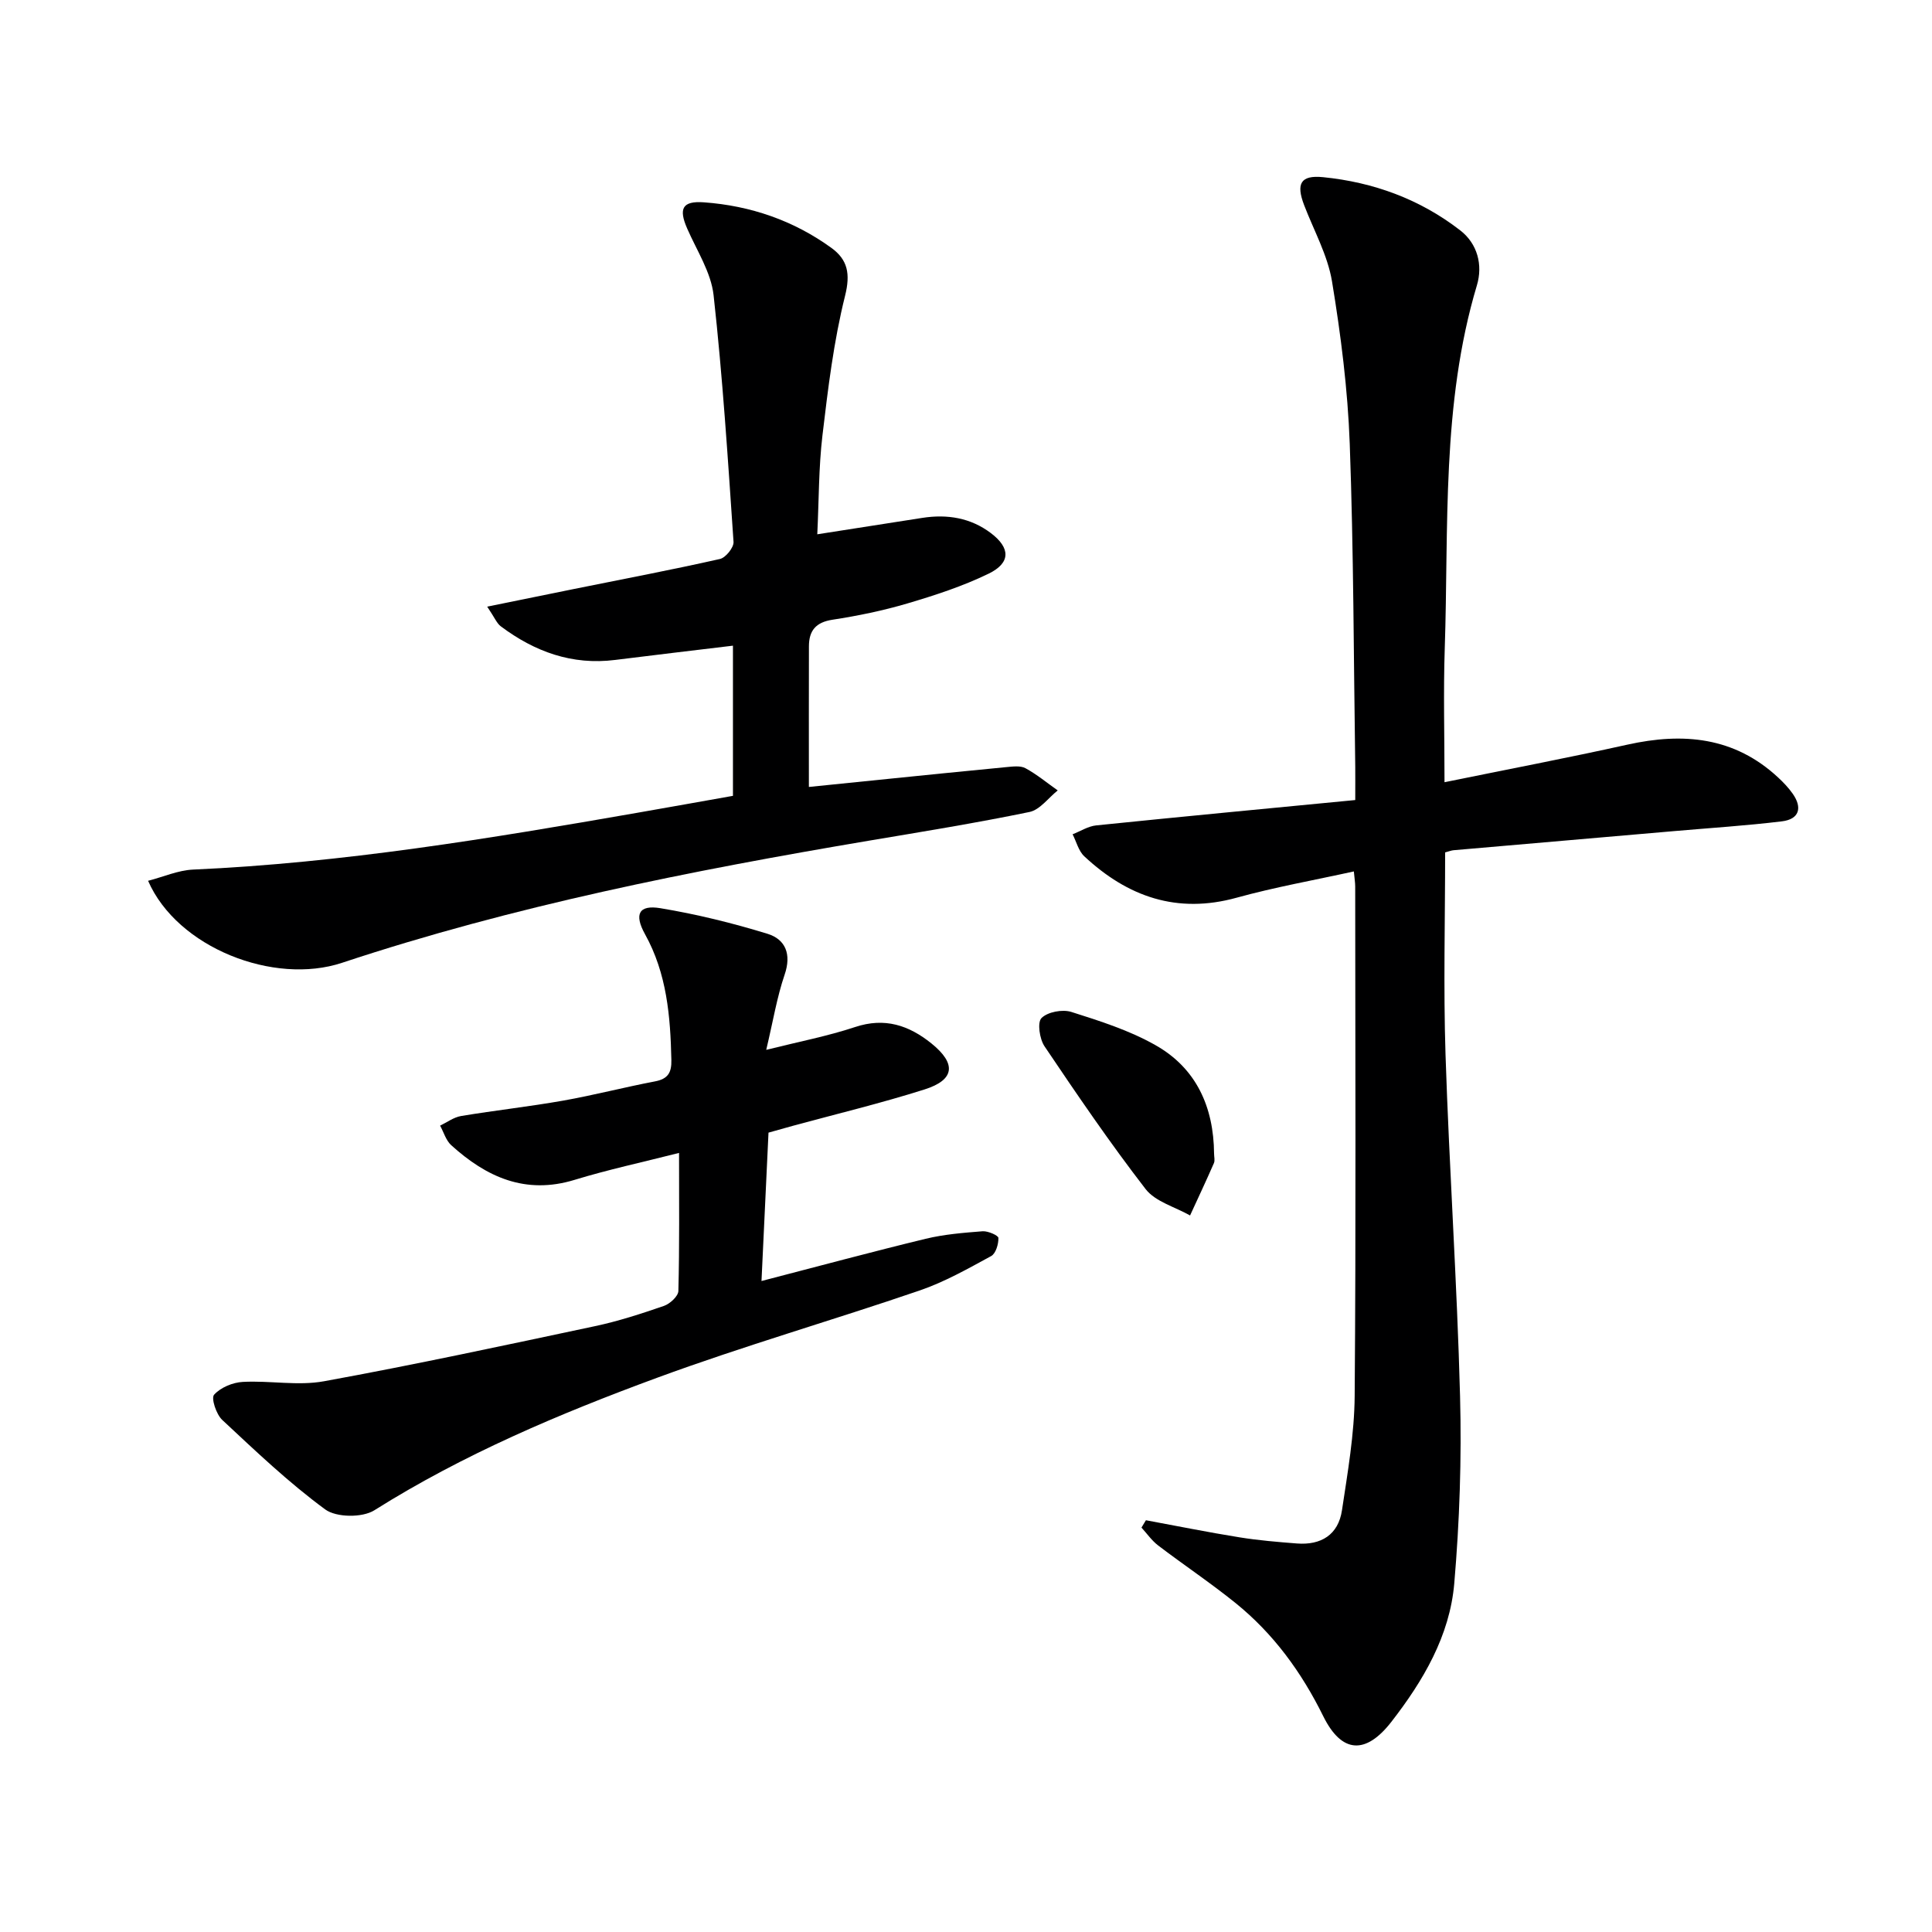
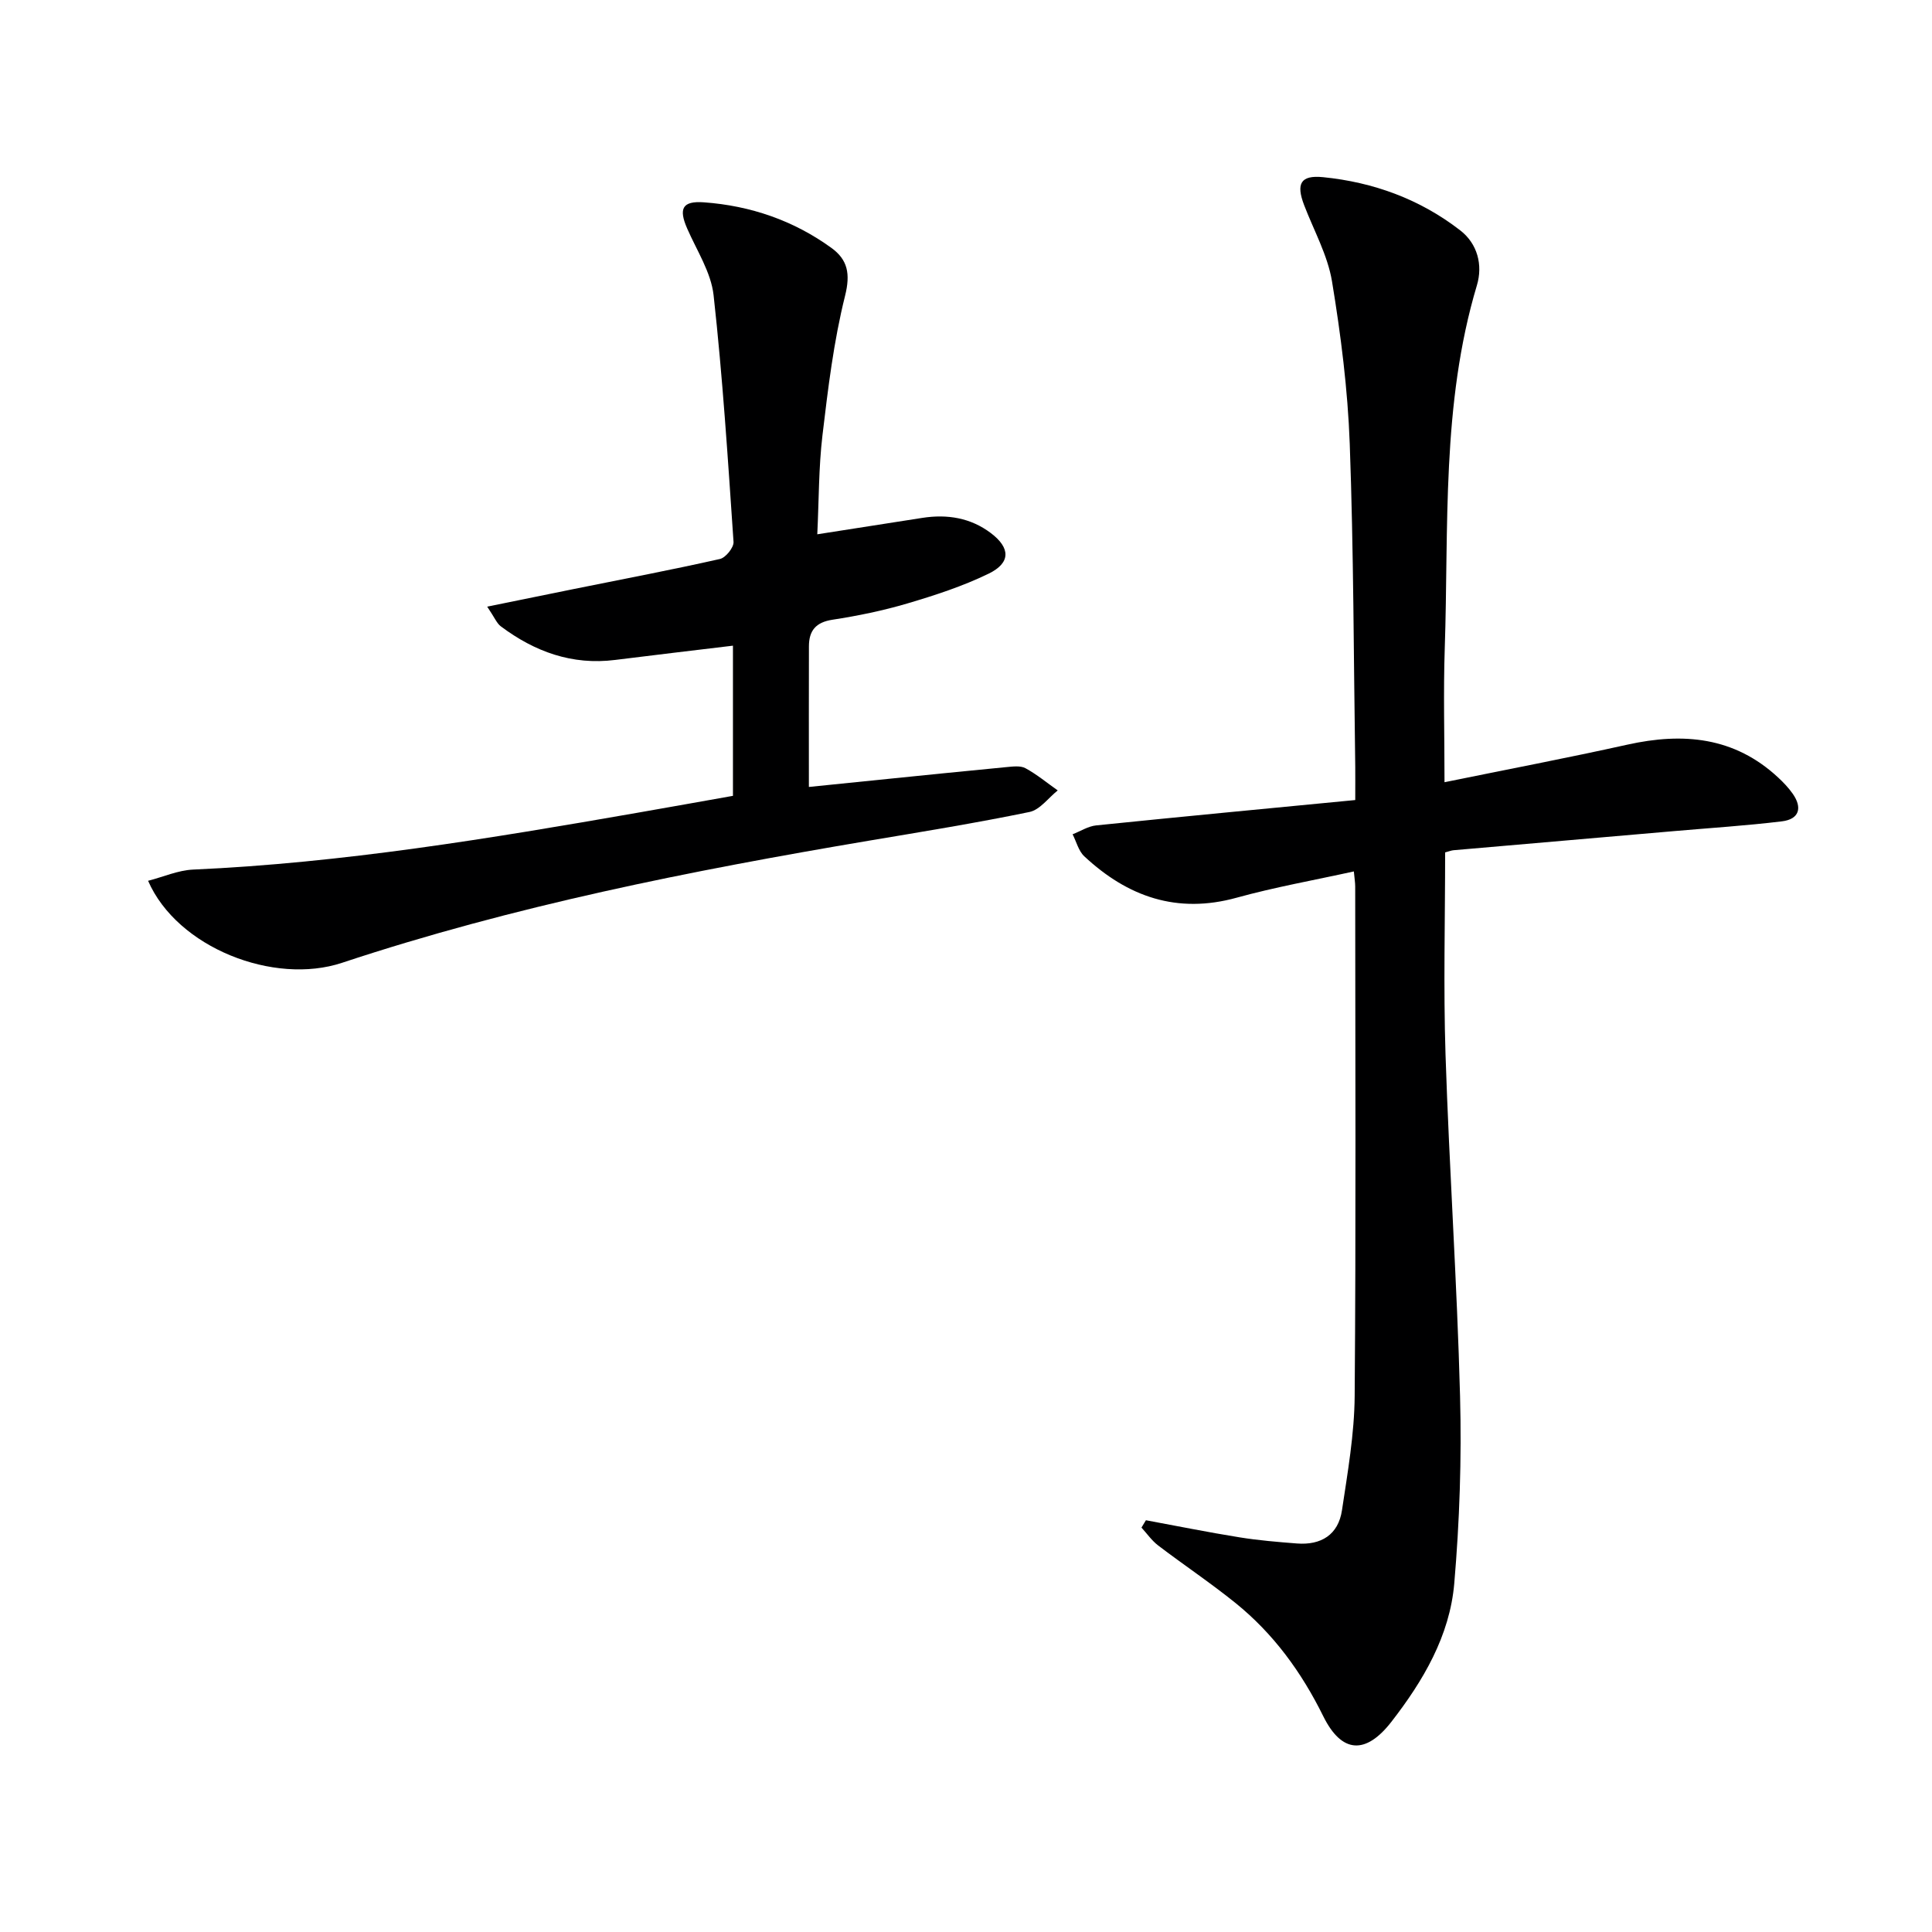
<svg xmlns="http://www.w3.org/2000/svg" enable-background="new 0 0 400 400" viewBox="0 0 400 400">
  <path d="m237.25 314.75c6.46 1.19 12.9 2.5 19.39 3.54 3.92.63 7.9.96 11.86 1.27 5.03.39 8.58-1.81 9.34-6.87 1.18-7.86 2.57-15.79 2.63-23.69.28-35.15.12-70.3.11-105.45 0-.81-.14-1.62-.28-3.13-8.25 1.82-16.34 3.25-24.23 5.43-12.36 3.43-22.6-.18-31.58-8.56-1.19-1.11-1.63-3.02-2.42-4.56 1.62-.63 3.21-1.67 4.88-1.84 17.65-1.81 35.32-3.48 53.64-5.25 0-3.01.02-4.93 0-6.86-.33-22.3-.33-44.61-1.14-66.89-.41-11.25-1.84-22.51-3.67-33.62-.9-5.43-3.76-10.54-5.77-15.79-1.71-4.46-.74-6.26 3.91-5.8 10.44 1.04 20.09 4.57 28.41 11.02 3.58 2.77 4.7 7.17 3.45 11.36-7.38 24.64-5.82 50.04-6.66 75.23-.3 8.96-.05 17.94-.05 27.66 12.99-2.65 25.47-5.03 37.87-7.78 11.54-2.56 22.14-1.62 31.2 6.8 1.09 1.01 2.14 2.11 3 3.33 2.08 2.94 1.38 5.31-2.21 5.75-7.41.9-14.87 1.37-22.31 2.02-15.23 1.32-30.45 2.63-45.68 3.96-.47.04-.93.24-1.74.45 0 13.93-.37 27.9.08 41.85.77 23.6 2.39 47.17 3.01 70.77.34 12.9-.1 25.88-1.2 38.73-.93 10.85-6.43 20.17-13.04 28.68-5.29 6.79-10.26 6.55-14.08-1.18-4.51-9.13-10.31-17.1-18.19-23.46-5.17-4.17-10.71-7.87-16-11.9-1.32-1.01-2.31-2.45-3.45-3.7.3-.51.61-1.01.92-1.52z" fill="#000001" />
  <path d="m30.66 182.36c3.21-.83 6.22-2.18 9.29-2.32 30.95-1.38 61.43-6.43 91.87-11.74 6.65-1.16 13.29-2.35 19.93-3.53 0-10.46 0-20.39 0-31.09-8.34 1.01-16.36 1.94-24.37 2.95-8.93 1.13-16.68-1.7-23.7-6.96-.84-.63-1.27-1.8-2.81-4.07 6.58-1.34 12.28-2.51 17.98-3.66 10.08-2.03 20.18-3.95 30.21-6.21 1.19-.27 2.88-2.38 2.81-3.53-1.16-17.05-2.25-34.11-4.13-51.09-.53-4.74-3.48-9.24-5.46-13.78-1.81-4.13-1.04-5.77 3.47-5.44 9.62.7 18.54 3.75 26.39 9.44 3.37 2.45 3.96 5.36 2.82 9.92-2.36 9.44-3.53 19.2-4.68 28.89-.79 6.68-.73 13.46-1.07 20.48 7.72-1.2 14.74-2.3 21.76-3.4 5.14-.8 9.99-.02 14.19 3.16 4.07 3.08 4.11 6.17-.49 8.4-5.33 2.59-11.07 4.46-16.78 6.15-5.08 1.5-10.32 2.58-15.55 3.38-3.45.53-4.85 2.27-4.86 5.48-.03 9.46-.01 18.92-.01 29.14 4.26-.43 9.45-.97 14.64-1.49 8.75-.88 17.5-1.79 26.26-2.62 1.31-.12 2.89-.34 3.94.23 2.36 1.28 4.47 3.04 6.68 4.6-1.94 1.54-3.68 4.01-5.84 4.46-11.03 2.28-22.16 4.08-33.28 5.95-36.86 6.22-73.48 13.48-109.03 25.27-14.11 4.7-34.14-3.09-40.18-16.97z" fill="#000001" />
-   <path d="m157.66 265.22c11.84-3.07 22.87-6.05 33.98-8.74 3.84-.93 7.84-1.25 11.8-1.56 1.11-.08 3.26.87 3.27 1.38.03 1.28-.54 3.24-1.51 3.76-4.8 2.61-9.63 5.35-14.76 7.11-18.07 6.19-36.45 11.48-54.36 18.07-20.26 7.46-40.16 15.86-58.58 27.45-2.48 1.56-7.87 1.51-10.17-.18-7.57-5.56-14.43-12.1-21.32-18.53-1.24-1.16-2.33-4.49-1.69-5.21 1.34-1.5 3.85-2.55 5.94-2.66 5.61-.31 11.41.86 16.85-.14 18.76-3.42 37.41-7.44 56.06-11.4 4.85-1.03 9.61-2.58 14.3-4.2 1.24-.43 2.95-2 2.98-3.08.24-9.29.14-18.59.14-28.59-7.62 1.94-14.72 3.46-21.64 5.58-10.17 3.11-18.25-.58-25.53-7.18-1.09-.99-1.55-2.68-2.3-4.05 1.44-.69 2.83-1.74 4.34-1.99 7.03-1.17 14.13-1.95 21.15-3.19 6.37-1.13 12.64-2.77 19-3.98 2.68-.51 3.45-1.81 3.39-4.43-.2-9.04-.93-17.89-5.46-26.05-2.3-4.15-1.26-6.11 3.17-5.38 7.49 1.24 14.93 3.07 22.19 5.3 3.73 1.15 5 4.22 3.55 8.46-1.59 4.65-2.38 9.56-3.81 15.57 6.79-1.7 12.73-2.84 18.42-4.73 6.12-2.03 11.11-.36 15.78 3.4 5.2 4.19 4.86 7.54-1.43 9.53-8.99 2.85-18.19 5.06-27.3 7.54-1.57.43-3.14.88-5 1.4-.49 10.1-.95 20.02-1.45 30.72z" fill="#000001" />
-   <path d="m251.36 238.83c0 .66.21 1.42-.03 1.98-1.59 3.64-3.28 7.23-4.94 10.84-3.12-1.78-7.17-2.84-9.2-5.46-7.38-9.55-14.19-19.55-20.93-29.56-1.03-1.52-1.53-4.95-.63-5.85 1.27-1.28 4.34-1.85 6.18-1.27 5.94 1.88 12.02 3.82 17.4 6.87 8.47 4.77 12.07 12.81 12.15 22.45z" fill="#000001" />
</svg>